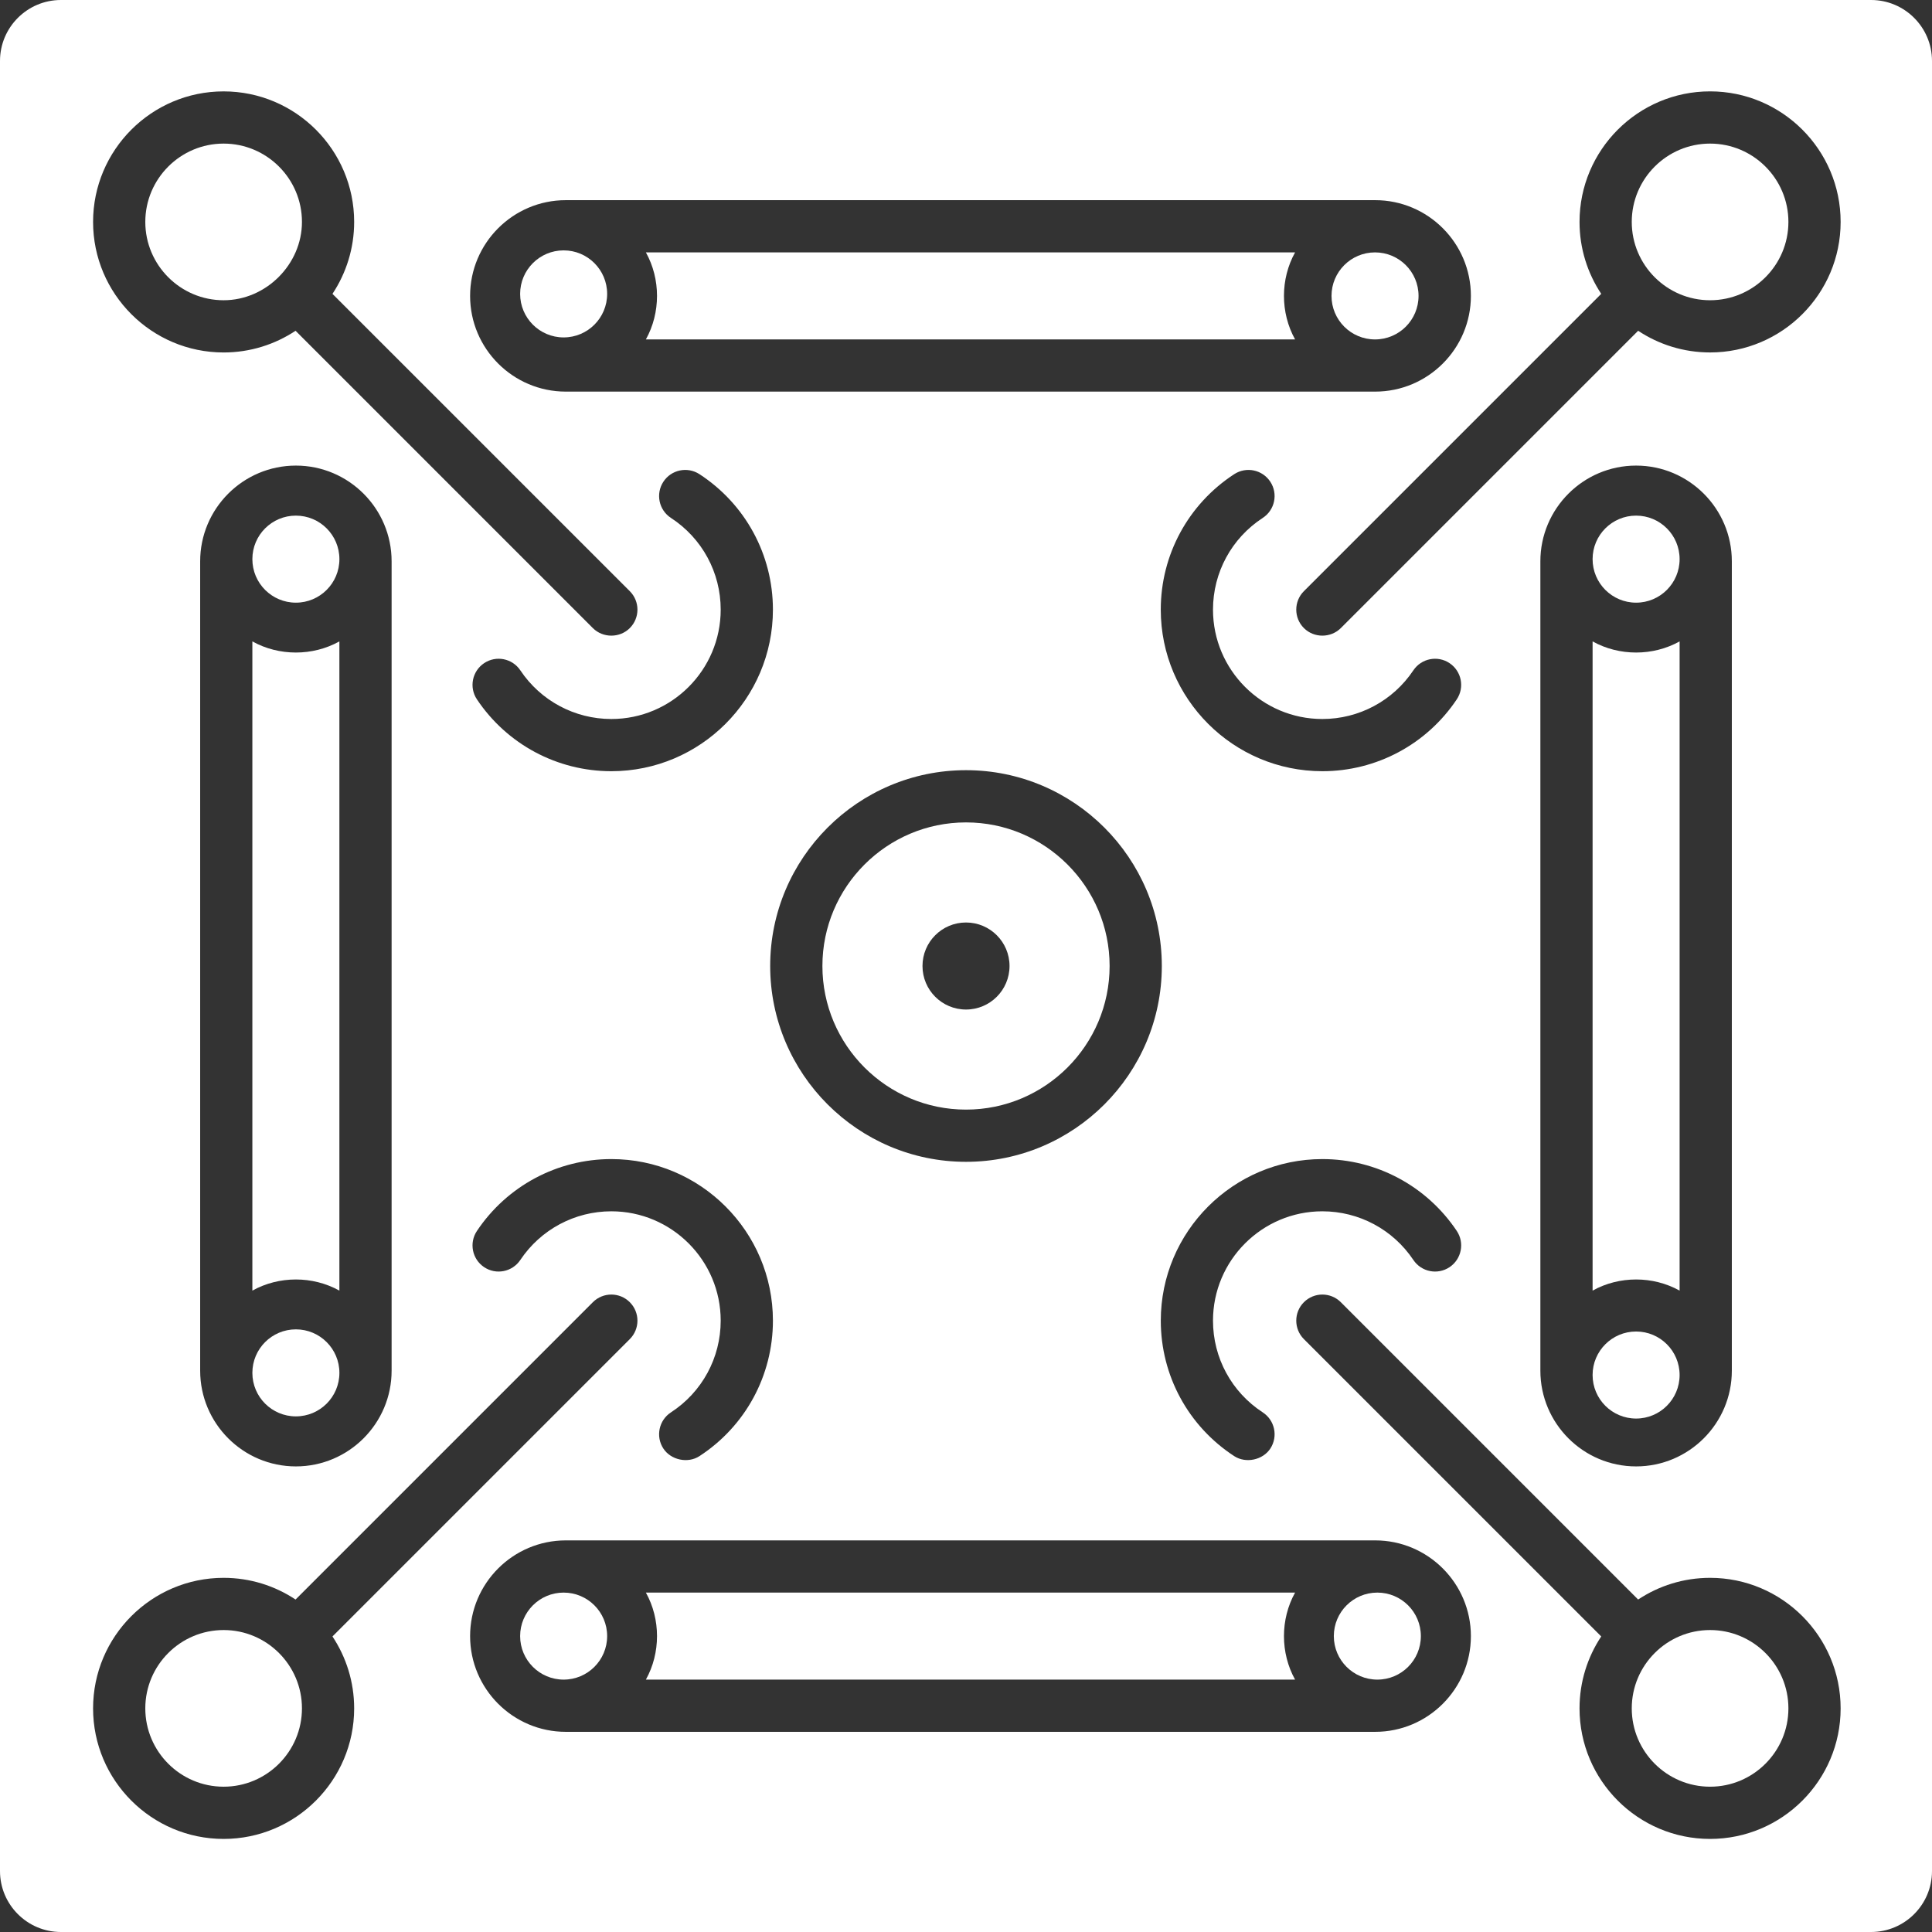
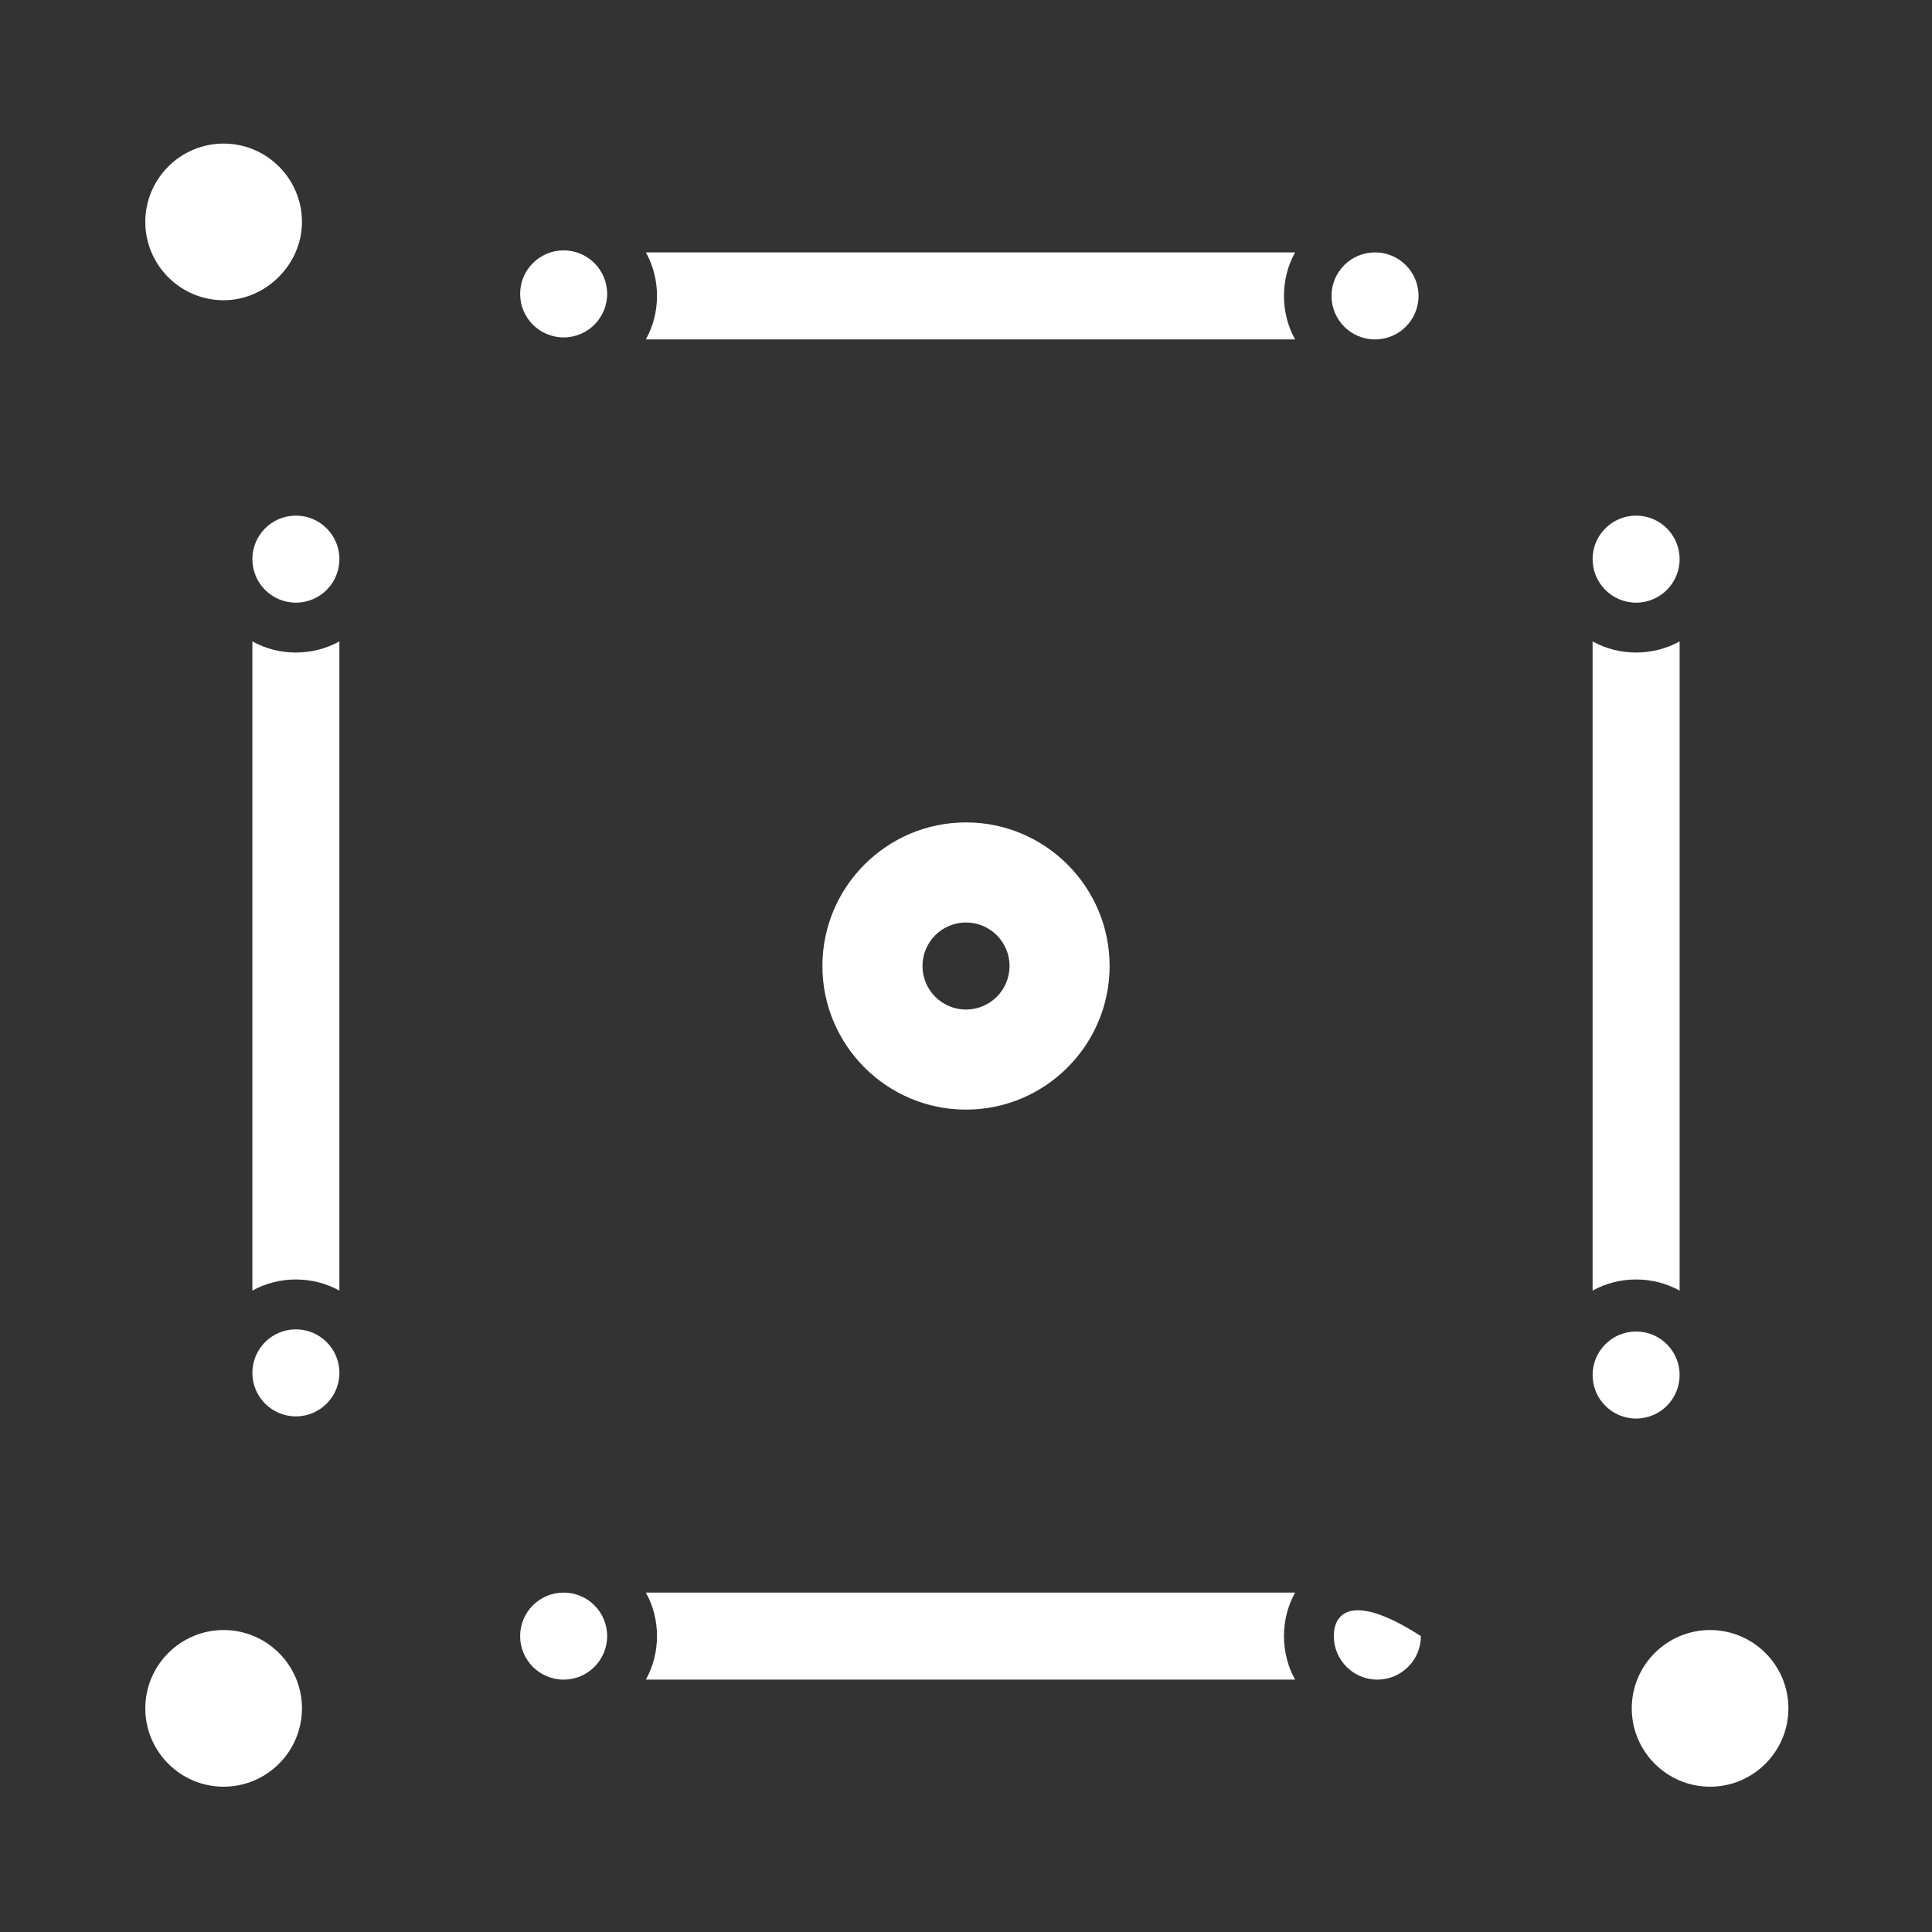
<svg xmlns="http://www.w3.org/2000/svg" width="96" height="96" viewBox="0 0 96 96" fill="none">
  <rect x="0" y="0" width="96" height="96" fill="#333333" stroke="none" />
  <g clip-path="url(#clip0_1258_3211)">
    <path d="M11.112 80.996C8.966 80.996 7.22 82.742 7.22 84.888C7.22 87.034 8.966 88.78 11.112 88.78C13.258 88.78 15.004 87.034 15.004 84.888C15.004 82.742 13.258 80.996 11.112 80.996Z" fill="white" />
    <path d="M12.54 31.871V64.13C13.865 63.392 15.539 63.392 16.864 64.13V31.871C15.54 32.608 13.865 32.609 12.54 31.871Z" fill="white" />
    <path d="M32.094 83.459H64.352C63.615 82.135 63.615 80.46 64.352 79.135H32.094C32.831 80.459 32.831 82.134 32.094 83.459Z" fill="white" />
    <path d="M64.352 12.541H32.094C32.831 13.866 32.831 15.54 32.094 16.865H64.352C63.615 15.541 63.615 13.866 64.352 12.541Z" fill="white" />
    <path d="M11.112 14.919C13.219 14.919 15.004 13.134 15.004 11.027C15.004 8.881 13.258 7.135 11.112 7.135C8.966 7.135 7.22 8.881 7.22 11.027C7.22 13.172 8.966 14.919 11.112 14.919Z" fill="white" />
    <path d="M48 55.136C51.935 55.136 55.136 51.935 55.136 48C55.136 44.066 51.935 40.865 48 40.865C44.066 40.865 40.865 44.066 40.865 48C40.865 51.935 44.066 55.136 48 55.136ZM48 45.838C49.194 45.838 50.163 46.806 50.163 48C50.163 49.195 49.195 50.163 48 50.163C46.806 50.163 45.838 49.195 45.838 48C45.838 46.806 46.806 45.838 48 45.838Z" fill="white" />
-     <path d="M92.973 0H3.027C1.358 0 0 1.358 0 3.027V92.973C0 94.642 1.358 96 3.027 96H92.973C94.642 96 96 94.642 96 92.973V3.027C96 1.358 94.642 0 92.973 0ZM28.115 9.946H68.332C70.954 9.946 73.088 12.08 73.088 14.703C73.088 17.325 70.954 19.459 68.332 19.459H28.115C25.492 19.459 23.359 17.325 23.359 14.703C23.359 12.08 25.492 9.946 28.115 9.946ZM65.708 35.727C67.526 35.727 69.216 34.823 70.229 33.309C70.627 32.714 71.433 32.554 72.028 32.952C72.624 33.351 72.784 34.156 72.385 34.752C70.89 36.987 68.394 38.321 65.708 38.321C61.28 38.321 57.678 34.719 57.678 30.292C57.678 27.567 59.043 25.051 61.328 23.561C61.929 23.17 62.732 23.34 63.123 23.94C63.515 24.54 63.345 25.344 62.745 25.735C61.197 26.744 60.273 28.448 60.273 30.292C60.273 33.289 62.711 35.727 65.708 35.727ZM62.745 70.18C63.345 70.572 63.515 71.375 63.124 71.976C62.75 72.549 61.905 72.73 61.328 72.354C59.043 70.865 57.679 68.349 57.679 65.623C57.679 61.196 61.281 57.594 65.708 57.594C68.394 57.594 70.89 58.929 72.386 61.164C72.784 61.759 72.624 62.565 72.028 62.964C71.433 63.362 70.627 63.202 70.229 62.606C69.216 61.093 67.526 60.189 65.708 60.189C62.711 60.189 60.273 62.627 60.273 65.623C60.273 67.468 61.197 69.172 62.745 70.18ZM30.377 60.189C28.558 60.189 26.868 61.093 25.855 62.606C25.457 63.202 24.651 63.362 24.056 62.964C23.46 62.565 23.3 61.759 23.699 61.164C25.194 58.929 27.691 57.594 30.377 57.594C34.804 57.594 38.406 61.196 38.406 65.623C38.406 68.349 37.041 70.865 34.756 72.354C34.179 72.731 33.335 72.549 32.961 71.976C32.57 71.376 32.739 70.572 33.339 70.18C34.887 69.172 35.811 67.468 35.811 65.623C35.811 62.627 33.373 60.189 30.377 60.189ZM33.339 25.735C32.739 25.344 32.57 24.54 32.961 23.94C33.352 23.34 34.155 23.17 34.756 23.561C37.041 25.051 38.406 27.567 38.406 30.292C38.406 34.719 34.804 38.321 30.377 38.321C27.691 38.321 25.194 36.987 23.699 34.752C23.3 34.156 23.46 33.351 24.056 32.952C24.651 32.554 25.457 32.714 25.855 33.309C26.868 34.823 28.558 35.727 30.377 35.727C33.373 35.727 35.811 33.289 35.811 30.292C35.811 28.448 34.887 26.744 33.339 25.735ZM38.27 48C38.27 42.635 42.635 38.27 48 38.27C53.365 38.27 57.73 42.635 57.73 48C57.73 53.365 53.365 57.73 48 57.73C42.635 57.73 38.27 53.365 38.27 48ZM11.111 4.541C14.688 4.541 17.598 7.45 17.598 11.027C17.598 12.347 17.2 13.576 16.52 14.602L31.294 29.375C31.801 29.882 31.801 30.703 31.294 31.21C30.794 31.71 29.96 31.71 29.459 31.21L14.686 16.436C13.66 17.116 12.431 17.514 11.111 17.514C7.535 17.514 4.625 14.604 4.625 11.027C4.625 7.45 7.535 4.541 11.111 4.541ZM19.459 27.892V68.108C19.459 70.731 17.326 72.865 14.703 72.865C12.08 72.865 9.946 70.731 9.946 68.108V27.892C9.946 25.269 12.08 23.135 14.703 23.135C17.326 23.135 19.459 25.269 19.459 27.892ZM11.111 91.375C7.535 91.375 4.625 88.465 4.625 84.889C4.625 81.312 7.534 78.402 11.111 78.402C12.431 78.402 13.66 78.799 14.686 79.48L29.459 64.706C29.966 64.199 30.788 64.199 31.294 64.706C31.801 65.212 31.801 66.034 31.294 66.54L16.52 81.314C17.2 82.34 17.598 83.568 17.598 84.889C17.598 88.465 14.688 91.375 11.111 91.375ZM68.332 86.054H28.115C25.492 86.054 23.359 83.92 23.359 81.297C23.359 78.674 25.492 76.541 28.115 76.541H68.332C70.954 76.541 73.088 78.675 73.088 81.297C73.088 83.92 70.954 86.054 68.332 86.054ZM84.973 91.375C81.396 91.375 78.486 88.465 78.486 84.889C78.486 83.568 78.884 82.34 79.564 81.314L64.79 66.54C64.284 66.034 64.284 65.212 64.79 64.706C65.297 64.199 66.119 64.199 66.625 64.706L81.398 79.48C82.424 78.799 83.653 78.402 84.973 78.402C88.549 78.402 91.46 81.312 91.46 84.889C91.46 88.465 88.549 91.375 84.973 91.375ZM76.54 68.108V27.892C76.54 25.269 78.674 23.135 81.297 23.135C83.92 23.135 86.054 25.269 86.054 27.892V68.108C86.054 70.731 83.92 72.865 81.297 72.865C78.674 72.865 76.54 70.731 76.54 68.108ZM84.973 17.513C83.653 17.513 82.424 17.116 81.398 16.436L66.625 31.209C66.124 31.71 65.291 31.71 64.79 31.209C64.284 30.703 64.284 29.881 64.79 29.375L79.564 14.601C78.884 13.576 78.486 12.347 78.486 11.027C78.486 7.45 81.396 4.54 84.973 4.54C88.549 4.54 91.46 7.45 91.46 11.027C91.46 14.604 88.549 17.513 84.973 17.513Z" fill="white" />
    <path d="M83.459 64.13V31.871C82.135 32.608 80.46 32.609 79.135 31.871V64.13C80.459 63.392 82.134 63.392 83.459 64.13Z" fill="white" />
-     <path d="M84.973 7.135C82.827 7.135 81.081 8.881 81.081 11.027C81.081 13.172 82.827 14.919 84.973 14.919C87.119 14.919 88.865 13.172 88.865 11.027C88.865 8.881 87.119 7.135 84.973 7.135Z" fill="white" />
    <path d="M84.973 80.996C82.827 80.996 81.081 82.742 81.081 84.888C81.081 87.034 82.827 88.78 84.973 88.78C87.119 88.78 88.865 87.034 88.865 84.888C88.865 82.742 87.119 80.996 84.973 80.996Z" fill="white" />
    <path d="M14.702 29.946C15.896 29.946 16.865 28.977 16.865 27.783C16.865 26.589 15.896 25.621 14.702 25.621C13.508 25.621 12.54 26.589 12.54 27.783C12.54 28.977 13.508 29.946 14.702 29.946Z" fill="white" />
    <path d="M14.702 70.379C15.896 70.379 16.865 69.411 16.865 68.217C16.865 67.023 15.896 66.055 14.702 66.055C13.508 66.055 12.54 67.023 12.54 68.217C12.54 69.411 13.508 70.379 14.702 70.379Z" fill="white" />
    <path d="M28.007 83.459C29.201 83.459 30.169 82.491 30.169 81.297C30.169 80.103 29.201 79.135 28.007 79.135C26.813 79.135 25.845 80.103 25.845 81.297C25.845 82.491 26.813 83.459 28.007 83.459Z" fill="white" />
-     <path d="M68.44 83.459C69.634 83.459 70.602 82.491 70.602 81.297C70.602 80.103 69.634 79.135 68.44 79.135C67.245 79.135 66.277 80.103 66.277 81.297C66.277 82.491 67.245 83.459 68.44 83.459Z" fill="white" />
+     <path d="M68.44 83.459C69.634 83.459 70.602 82.491 70.602 81.297C67.245 79.135 66.277 80.103 66.277 81.297C66.277 82.491 67.245 83.459 68.44 83.459Z" fill="white" />
    <path d="M81.297 70.487C82.491 70.487 83.459 69.519 83.459 68.324C83.459 67.13 82.491 66.162 81.297 66.162C80.103 66.162 79.135 67.13 79.135 68.324C79.135 69.519 80.103 70.487 81.297 70.487Z" fill="white" />
    <path d="M81.297 29.946C82.491 29.946 83.459 28.977 83.459 27.783C83.459 26.589 82.491 25.621 81.297 25.621C80.103 25.621 79.135 26.589 79.135 27.783C79.135 28.977 80.103 29.946 81.297 29.946Z" fill="white" />
    <path d="M68.324 16.866C69.519 16.866 70.487 15.898 70.487 14.703C70.487 13.509 69.519 12.541 68.324 12.541C67.13 12.541 66.162 13.509 66.162 14.703C66.162 15.898 67.13 16.866 68.324 16.866Z" fill="white" />
    <path d="M28.007 16.766C29.201 16.766 30.169 15.798 30.169 14.604C30.169 13.409 29.201 12.441 28.007 12.441C26.813 12.441 25.845 13.409 25.845 14.604C25.845 15.798 26.813 16.766 28.007 16.766Z" fill="white" />
  </g>
  <defs>
    <clipPath id="clip0_1258_3211">
      <rect width="96" height="96" fill="white" />
    </clipPath>
  </defs>
</svg>